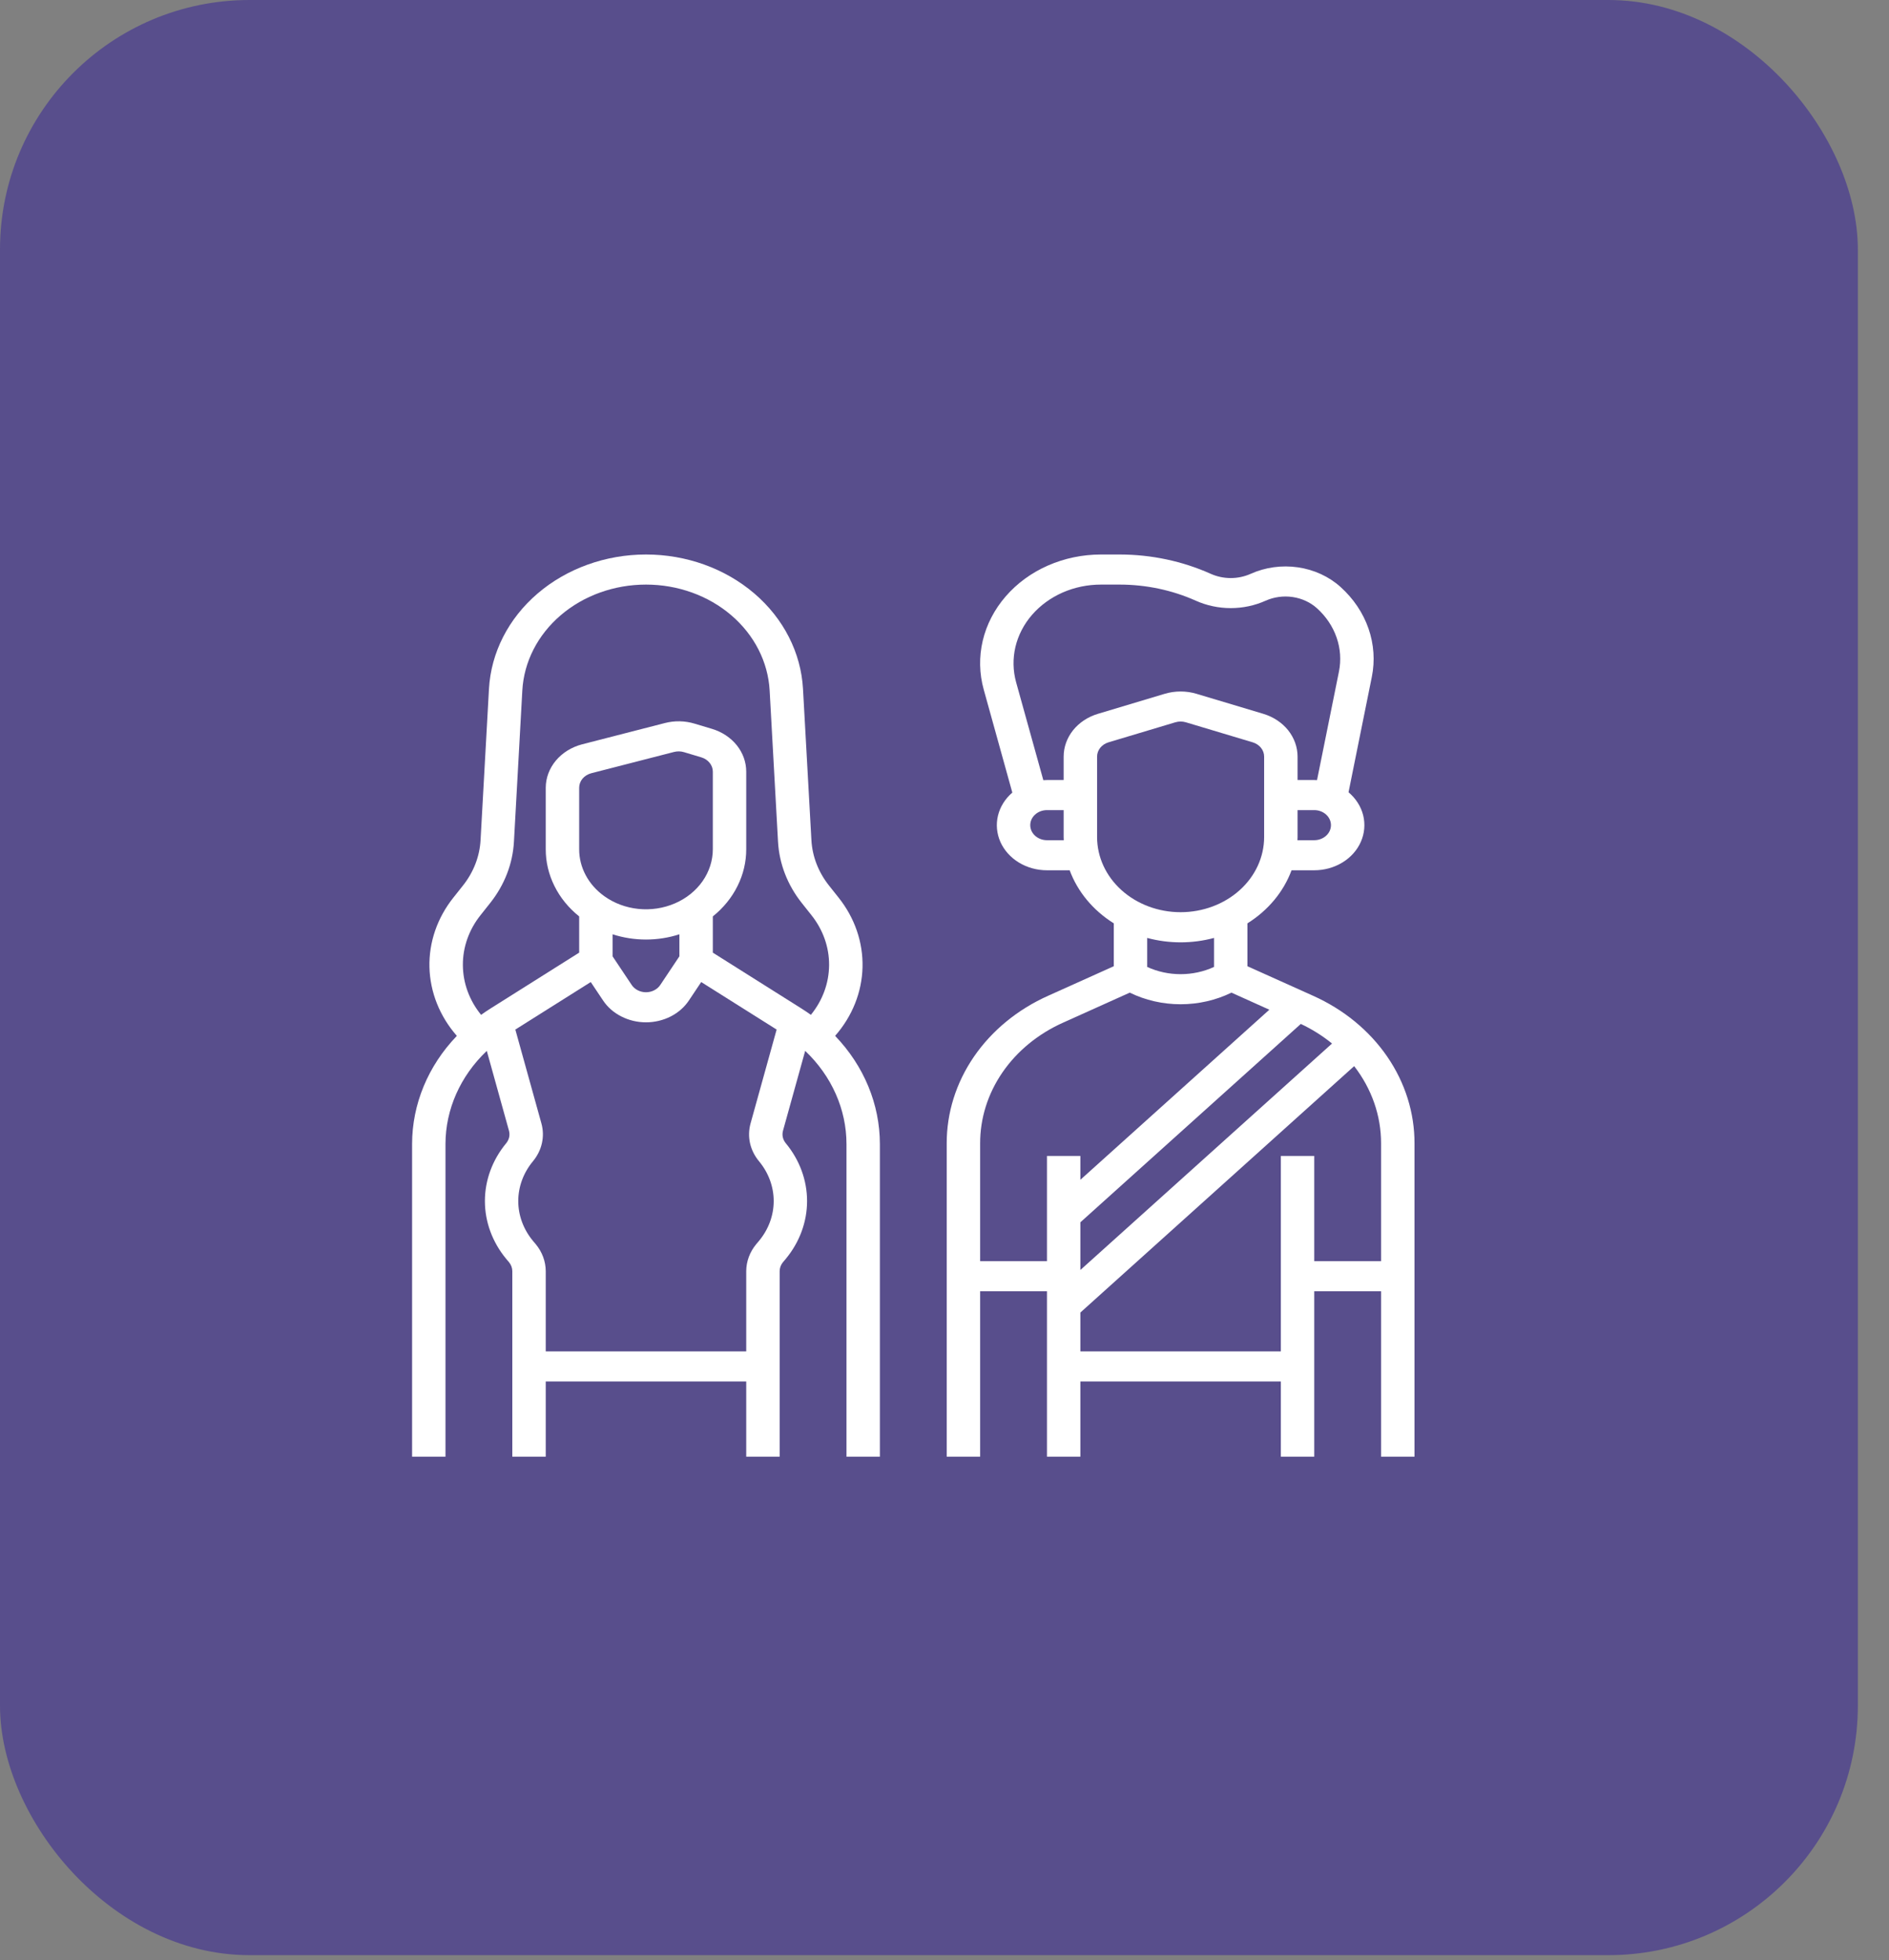
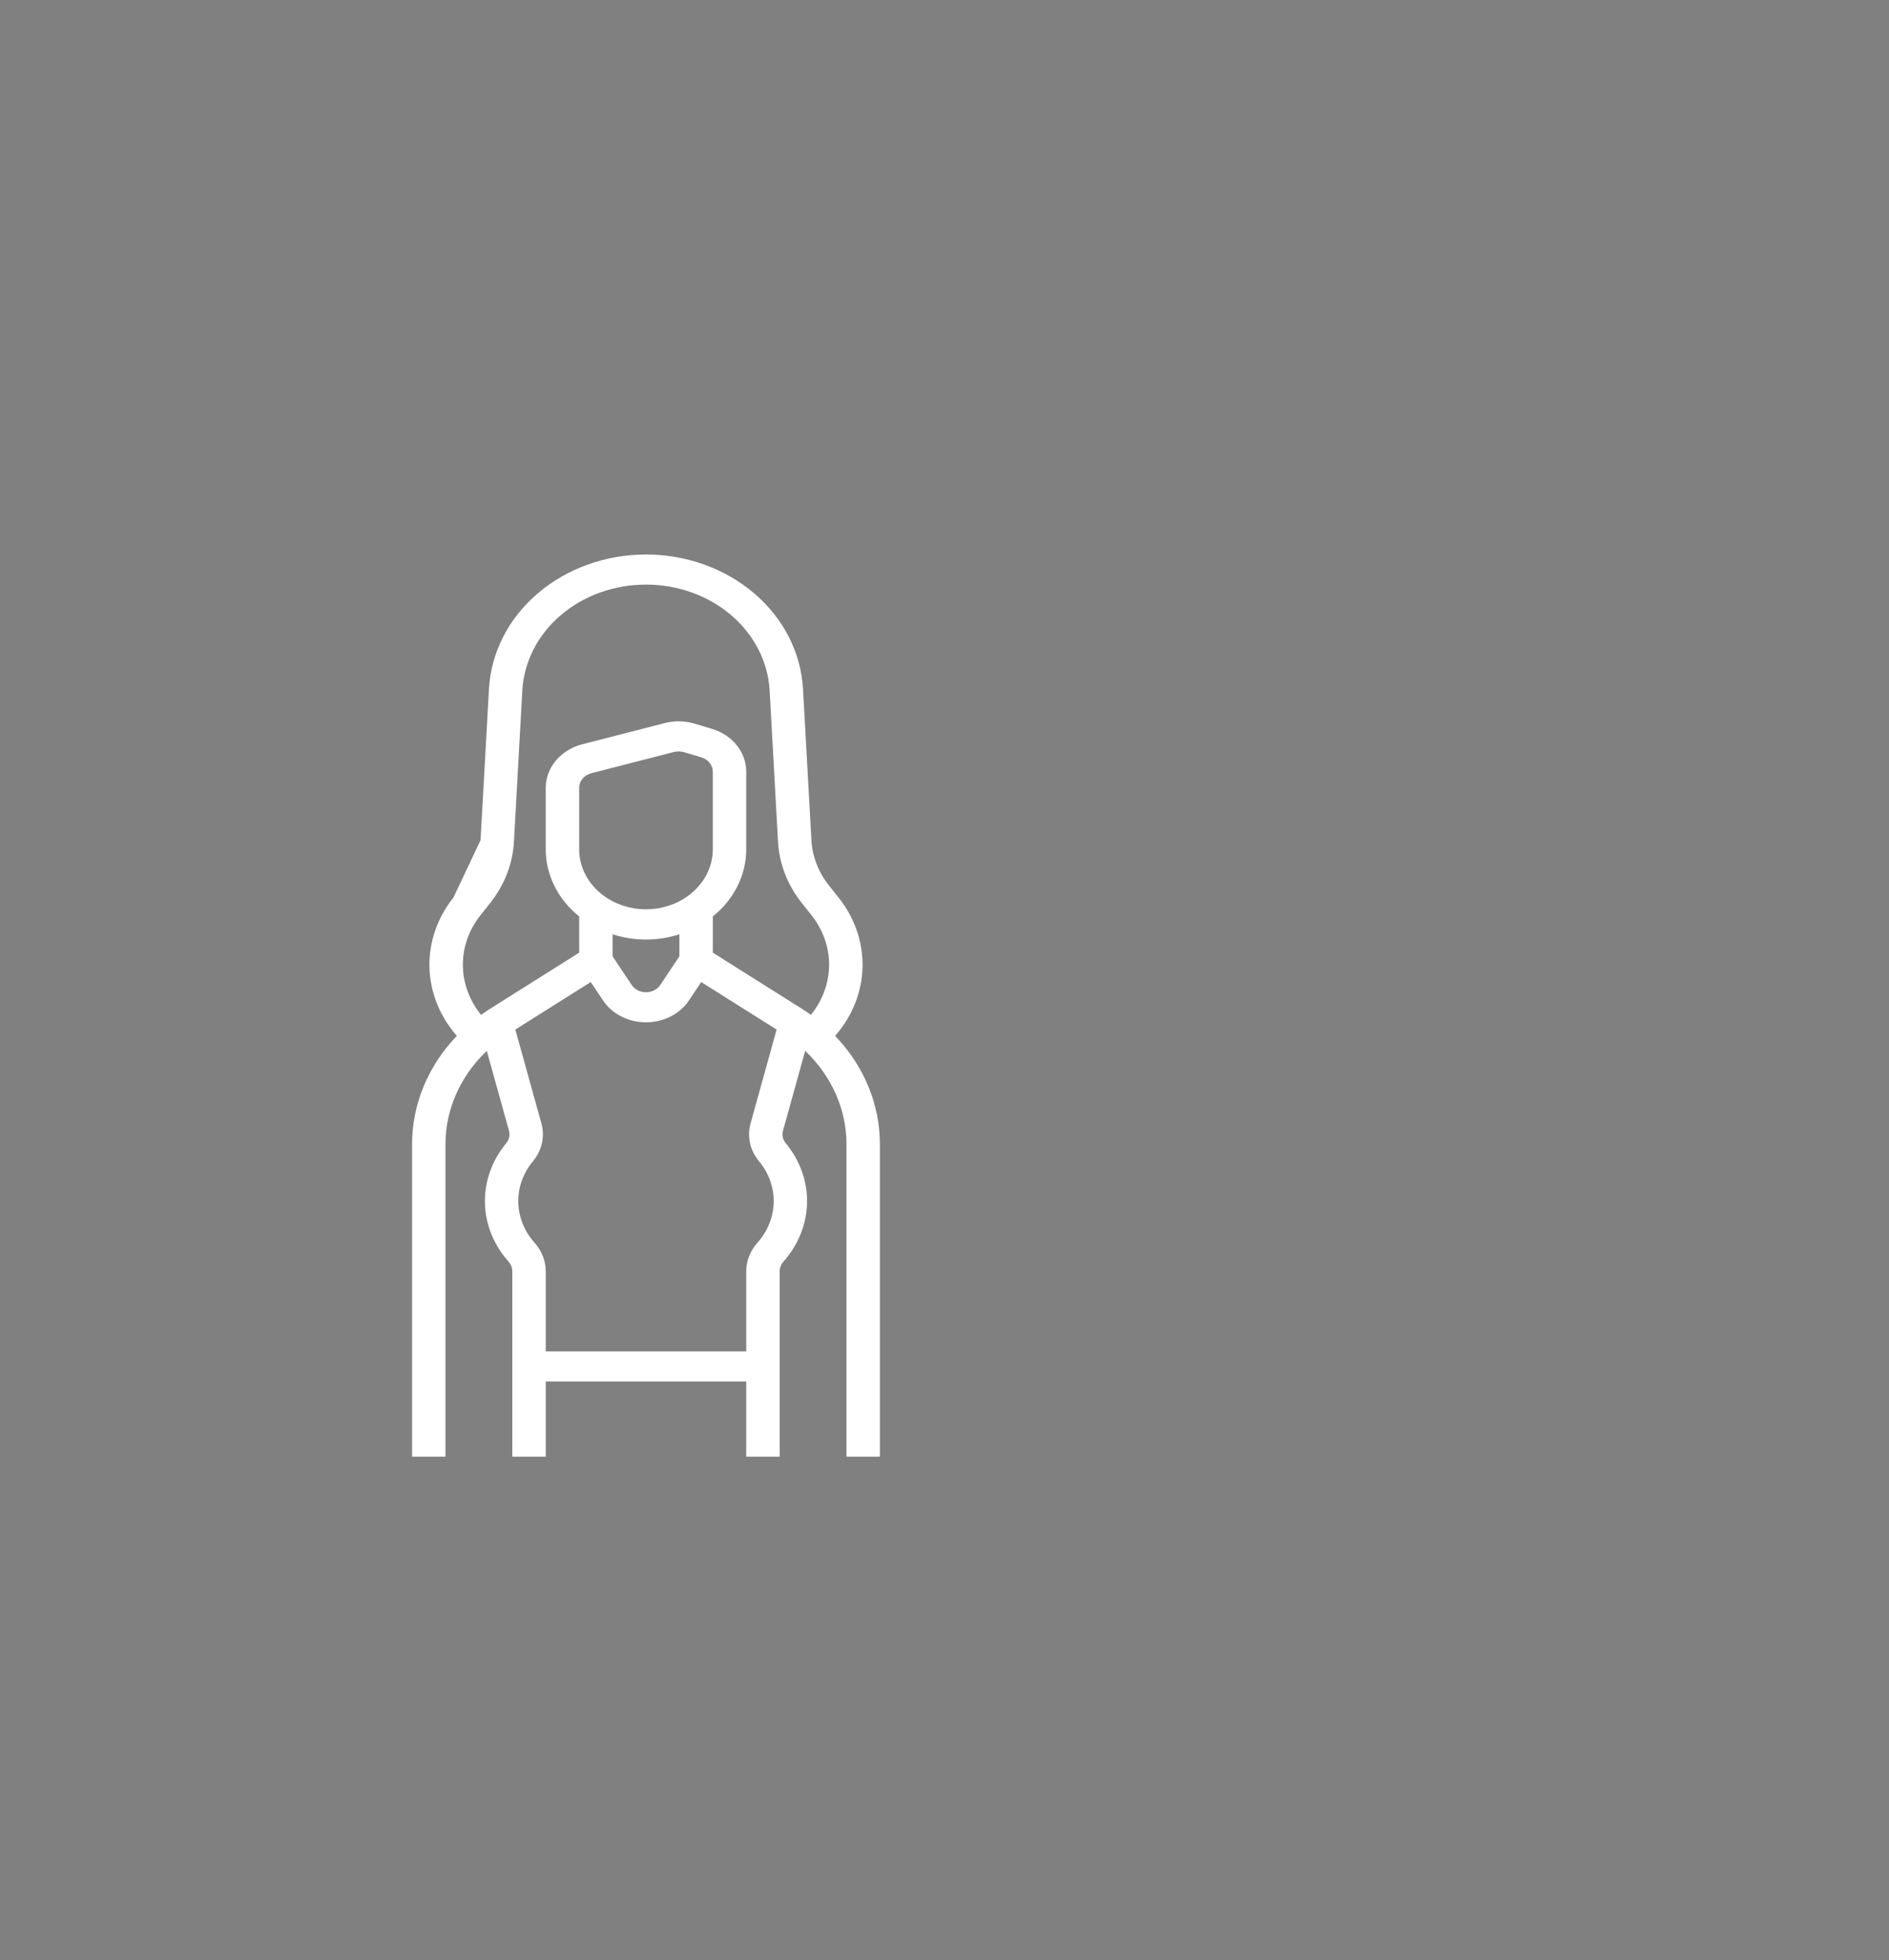
<svg xmlns="http://www.w3.org/2000/svg" width="53" height="55" viewBox="0 0 53 55" fill="none">
  <rect x="0" y="0" width="53" height="55" fill="#808080" stroke="none" />
-   <rect x="0.5" y="0.5" width="51.126" height="53.857" rx="6.5" fill="#584E8C" stroke="#584E8C" />
-   <path d="M23.527 25.183L23.258 24.844C22.962 24.471 22.791 24.029 22.766 23.572L22.53 19.33C22.473 18.312 21.985 17.354 21.165 16.652C20.345 15.95 19.256 15.558 18.125 15.558C16.993 15.558 15.904 15.95 15.084 16.652C14.264 17.354 13.776 18.312 13.719 19.33L13.483 23.572C13.458 24.029 13.287 24.471 12.991 24.844L12.722 25.183C12.268 25.752 12.032 26.438 12.049 27.138C12.067 27.838 12.336 28.514 12.818 29.064C12.008 29.907 11.563 30.984 11.562 32.098V40.871H12.499V32.098C12.5 31.126 12.915 30.191 13.658 29.485L14.28 31.724C14.297 31.785 14.299 31.848 14.285 31.91C14.271 31.971 14.242 32.029 14.2 32.079C13.814 32.547 13.605 33.115 13.605 33.699C13.605 34.282 13.814 34.85 14.2 35.318L14.281 35.414C14.341 35.487 14.374 35.576 14.374 35.667V40.871H15.312V38.761H20.937V40.871H21.875V35.667C21.875 35.576 21.908 35.487 21.968 35.414L22.049 35.318C22.435 34.85 22.644 34.282 22.644 33.699C22.644 33.115 22.435 32.547 22.049 32.079C22.007 32.029 21.978 31.971 21.964 31.91C21.95 31.848 21.952 31.785 21.969 31.724L22.591 29.485C23.334 30.191 23.749 31.126 23.75 32.098V40.871H24.687V32.098C24.686 30.984 24.241 29.907 23.431 29.064C23.913 28.514 24.183 27.838 24.2 27.138C24.217 26.438 23.981 25.752 23.527 25.183ZM21.299 32.586C21.564 32.907 21.708 33.298 21.708 33.699C21.708 34.1 21.564 34.49 21.299 34.812L21.218 34.908C21.036 35.127 20.938 35.394 20.937 35.667V37.917H15.312V35.667C15.311 35.394 15.213 35.127 15.031 34.908L14.95 34.812C14.685 34.49 14.541 34.1 14.541 33.699C14.541 33.298 14.685 32.907 14.95 32.586C15.076 32.435 15.163 32.261 15.204 32.077C15.246 31.892 15.241 31.702 15.19 31.519L14.459 28.887L16.575 27.554L16.919 28.069C17.044 28.257 17.22 28.412 17.432 28.519C17.643 28.627 17.882 28.684 18.125 28.684C18.367 28.684 18.606 28.627 18.817 28.52C19.029 28.412 19.205 28.257 19.33 28.069L19.674 27.554L21.79 28.887L21.059 31.519C21.008 31.702 21.003 31.892 21.044 32.077C21.086 32.261 21.173 32.435 21.299 32.586ZM16.953 25.143C16.733 24.985 16.555 24.785 16.434 24.557C16.312 24.329 16.249 24.079 16.25 23.826V22.101C16.25 22.009 16.283 21.92 16.344 21.847C16.406 21.774 16.492 21.721 16.59 21.695L18.912 21.098C19.003 21.075 19.099 21.076 19.189 21.103L19.679 21.25C19.772 21.278 19.854 21.332 19.911 21.404C19.969 21.476 20 21.562 20 21.651V23.826C20 24.143 19.9 24.455 19.712 24.724C19.524 24.993 19.255 25.209 18.937 25.346C18.618 25.484 18.263 25.538 17.912 25.502C17.561 25.466 17.229 25.342 16.953 25.143ZM19.062 26.214V26.832L18.526 27.635C18.485 27.698 18.426 27.749 18.355 27.785C18.285 27.821 18.205 27.84 18.125 27.84C18.044 27.84 17.964 27.821 17.894 27.785C17.823 27.749 17.764 27.698 17.723 27.635L17.187 26.832V26.214C17.793 26.41 18.456 26.41 19.062 26.214ZM22.751 28.474C22.666 28.413 22.578 28.354 22.488 28.297L20 26.729V25.712C20.295 25.475 20.532 25.185 20.693 24.859C20.855 24.534 20.938 24.182 20.937 23.826V21.651C20.937 21.385 20.845 21.126 20.672 20.91C20.499 20.695 20.256 20.534 19.976 20.45L19.485 20.303C19.217 20.222 18.927 20.216 18.654 20.287L16.332 20.884C16.039 20.96 15.781 21.12 15.597 21.339C15.413 21.559 15.313 21.826 15.312 22.101V23.826C15.311 24.182 15.394 24.534 15.556 24.859C15.717 25.185 15.954 25.475 16.25 25.712V26.729L13.761 28.297C13.671 28.354 13.583 28.413 13.498 28.474C13.168 28.069 12.989 27.579 12.987 27.076C12.984 26.573 13.159 26.082 13.485 25.674L13.754 25.335C14.155 24.83 14.386 24.233 14.42 23.614L14.655 19.372C14.7 18.571 15.085 17.816 15.731 17.263C16.376 16.71 17.233 16.402 18.125 16.402C19.016 16.402 19.873 16.71 20.518 17.263C21.164 17.816 21.549 18.571 21.594 19.372L21.829 23.614C21.863 24.233 22.094 24.83 22.495 25.335L22.764 25.674C23.09 26.082 23.265 26.573 23.262 27.076C23.26 27.579 23.081 28.069 22.751 28.474Z" fill="white" />
-   <path d="M36.837 27.937L34.999 27.11V25.907C35.58 25.544 36.014 25.021 36.237 24.418H36.874C37.157 24.418 37.432 24.341 37.665 24.199C37.899 24.056 38.079 23.854 38.182 23.618C38.286 23.382 38.308 23.123 38.247 22.875C38.185 22.628 38.042 22.403 37.836 22.229L38.489 18.995C38.581 18.542 38.549 18.075 38.396 17.635C38.243 17.195 37.974 16.795 37.612 16.469C37.288 16.177 36.87 15.984 36.417 15.918C35.964 15.852 35.499 15.916 35.089 16.101C34.916 16.178 34.724 16.219 34.531 16.219C34.337 16.219 34.146 16.178 33.972 16.101C33.179 15.745 32.305 15.559 31.418 15.558H30.89C30.375 15.558 29.866 15.664 29.403 15.867C28.94 16.07 28.535 16.366 28.218 16.732C27.901 17.097 27.68 17.523 27.573 17.976C27.466 18.43 27.476 18.9 27.601 19.349L28.403 22.238C28.2 22.413 28.06 22.638 28 22.885C27.941 23.132 27.965 23.389 28.069 23.624C28.174 23.858 28.354 24.059 28.587 24.201C28.819 24.342 29.094 24.418 29.375 24.418H30.012C30.235 25.021 30.669 25.544 31.25 25.907V27.11L29.412 27.937C28.554 28.32 27.832 28.912 27.328 29.645C26.824 30.379 26.559 31.225 26.562 32.087V40.871H27.5V36.23H29.375V40.871H30.312V38.761H35.937V40.871H36.874V36.23H38.749V40.871H39.687V32.087C39.69 31.225 39.425 30.379 38.921 29.645C38.417 28.912 37.695 28.32 36.837 27.937ZM37.373 29.279L30.312 35.633V34.295L36.497 28.729C36.814 28.878 37.108 29.063 37.373 29.279ZM36.874 23.574H36.403C36.404 23.544 36.406 23.515 36.406 23.485V22.73H36.874C36.999 22.73 37.118 22.774 37.206 22.854C37.294 22.933 37.343 23.04 37.343 23.152C37.343 23.264 37.294 23.371 37.206 23.45C37.118 23.529 36.999 23.574 36.874 23.574ZM29.375 23.574C29.25 23.574 29.131 23.529 29.043 23.45C28.955 23.371 28.906 23.264 28.906 23.152C28.906 23.04 28.955 22.933 29.043 22.854C29.131 22.774 29.25 22.73 29.375 22.73H29.843V23.485C29.843 23.515 29.845 23.544 29.846 23.574H29.375ZM29.843 21.229V21.886H29.375C29.34 21.886 29.306 21.888 29.273 21.89L28.51 19.145C28.42 18.819 28.413 18.48 28.49 18.151C28.568 17.823 28.727 17.515 28.956 17.251C29.186 16.986 29.479 16.773 29.814 16.625C30.149 16.478 30.517 16.402 30.89 16.402H31.418C32.159 16.403 32.89 16.558 33.553 16.855C33.857 16.991 34.192 17.062 34.531 17.062C34.87 17.062 35.205 16.991 35.508 16.855C35.743 16.75 36.008 16.713 36.267 16.751C36.526 16.789 36.764 16.899 36.95 17.066C37.204 17.295 37.394 17.577 37.501 17.887C37.609 18.196 37.631 18.525 37.567 18.844L36.952 21.888C36.926 21.887 36.9 21.886 36.874 21.886H36.406V21.229C36.406 20.963 36.313 20.704 36.141 20.488C35.968 20.273 35.724 20.112 35.444 20.028L33.569 19.466C33.281 19.38 32.969 19.38 32.68 19.466L30.805 20.028C30.525 20.112 30.281 20.273 30.108 20.488C29.936 20.704 29.843 20.963 29.843 21.229ZM30.781 23.485V21.229C30.781 21.14 30.812 21.054 30.869 20.982C30.927 20.91 31.008 20.856 31.101 20.828L32.976 20.266C33.073 20.237 33.176 20.237 33.273 20.266L35.148 20.828C35.241 20.856 35.322 20.91 35.38 20.982C35.438 21.054 35.468 21.14 35.468 21.229V23.485C35.468 24.044 35.221 24.581 34.782 24.976C34.342 25.372 33.746 25.594 33.124 25.594C32.503 25.594 31.907 25.372 31.467 24.976C31.028 24.581 30.781 24.044 30.781 23.485ZM34.062 26.316V27.13C33.772 27.263 33.45 27.333 33.124 27.333C32.799 27.333 32.477 27.263 32.187 27.13V26.316C32.799 26.481 33.45 26.481 34.062 26.316ZM29.375 32.433V35.386H27.5V32.087C27.497 31.382 27.714 30.689 28.126 30.089C28.538 29.489 29.129 29.005 29.832 28.691L31.698 27.851C32.136 28.065 32.626 28.177 33.124 28.177C33.623 28.177 34.113 28.065 34.551 27.851L35.614 28.33L30.312 33.102V32.433H29.375ZM38.749 35.386H36.874V32.433H35.937V37.917H30.312V36.827L37.994 29.913C38.488 30.551 38.752 31.31 38.749 32.087V35.386Z" fill="white" />
+   <path d="M23.527 25.183L23.258 24.844C22.962 24.471 22.791 24.029 22.766 23.572L22.53 19.33C22.473 18.312 21.985 17.354 21.165 16.652C20.345 15.95 19.256 15.558 18.125 15.558C16.993 15.558 15.904 15.95 15.084 16.652C14.264 17.354 13.776 18.312 13.719 19.33L13.483 23.572L12.722 25.183C12.268 25.752 12.032 26.438 12.049 27.138C12.067 27.838 12.336 28.514 12.818 29.064C12.008 29.907 11.563 30.984 11.562 32.098V40.871H12.499V32.098C12.5 31.126 12.915 30.191 13.658 29.485L14.28 31.724C14.297 31.785 14.299 31.848 14.285 31.91C14.271 31.971 14.242 32.029 14.2 32.079C13.814 32.547 13.605 33.115 13.605 33.699C13.605 34.282 13.814 34.85 14.2 35.318L14.281 35.414C14.341 35.487 14.374 35.576 14.374 35.667V40.871H15.312V38.761H20.937V40.871H21.875V35.667C21.875 35.576 21.908 35.487 21.968 35.414L22.049 35.318C22.435 34.85 22.644 34.282 22.644 33.699C22.644 33.115 22.435 32.547 22.049 32.079C22.007 32.029 21.978 31.971 21.964 31.91C21.95 31.848 21.952 31.785 21.969 31.724L22.591 29.485C23.334 30.191 23.749 31.126 23.75 32.098V40.871H24.687V32.098C24.686 30.984 24.241 29.907 23.431 29.064C23.913 28.514 24.183 27.838 24.2 27.138C24.217 26.438 23.981 25.752 23.527 25.183ZM21.299 32.586C21.564 32.907 21.708 33.298 21.708 33.699C21.708 34.1 21.564 34.49 21.299 34.812L21.218 34.908C21.036 35.127 20.938 35.394 20.937 35.667V37.917H15.312V35.667C15.311 35.394 15.213 35.127 15.031 34.908L14.95 34.812C14.685 34.49 14.541 34.1 14.541 33.699C14.541 33.298 14.685 32.907 14.95 32.586C15.076 32.435 15.163 32.261 15.204 32.077C15.246 31.892 15.241 31.702 15.19 31.519L14.459 28.887L16.575 27.554L16.919 28.069C17.044 28.257 17.22 28.412 17.432 28.519C17.643 28.627 17.882 28.684 18.125 28.684C18.367 28.684 18.606 28.627 18.817 28.52C19.029 28.412 19.205 28.257 19.33 28.069L19.674 27.554L21.79 28.887L21.059 31.519C21.008 31.702 21.003 31.892 21.044 32.077C21.086 32.261 21.173 32.435 21.299 32.586ZM16.953 25.143C16.733 24.985 16.555 24.785 16.434 24.557C16.312 24.329 16.249 24.079 16.25 23.826V22.101C16.25 22.009 16.283 21.92 16.344 21.847C16.406 21.774 16.492 21.721 16.59 21.695L18.912 21.098C19.003 21.075 19.099 21.076 19.189 21.103L19.679 21.25C19.772 21.278 19.854 21.332 19.911 21.404C19.969 21.476 20 21.562 20 21.651V23.826C20 24.143 19.9 24.455 19.712 24.724C19.524 24.993 19.255 25.209 18.937 25.346C18.618 25.484 18.263 25.538 17.912 25.502C17.561 25.466 17.229 25.342 16.953 25.143ZM19.062 26.214V26.832L18.526 27.635C18.485 27.698 18.426 27.749 18.355 27.785C18.285 27.821 18.205 27.84 18.125 27.84C18.044 27.84 17.964 27.821 17.894 27.785C17.823 27.749 17.764 27.698 17.723 27.635L17.187 26.832V26.214C17.793 26.41 18.456 26.41 19.062 26.214ZM22.751 28.474C22.666 28.413 22.578 28.354 22.488 28.297L20 26.729V25.712C20.295 25.475 20.532 25.185 20.693 24.859C20.855 24.534 20.938 24.182 20.937 23.826V21.651C20.937 21.385 20.845 21.126 20.672 20.91C20.499 20.695 20.256 20.534 19.976 20.45L19.485 20.303C19.217 20.222 18.927 20.216 18.654 20.287L16.332 20.884C16.039 20.96 15.781 21.12 15.597 21.339C15.413 21.559 15.313 21.826 15.312 22.101V23.826C15.311 24.182 15.394 24.534 15.556 24.859C15.717 25.185 15.954 25.475 16.25 25.712V26.729L13.761 28.297C13.671 28.354 13.583 28.413 13.498 28.474C13.168 28.069 12.989 27.579 12.987 27.076C12.984 26.573 13.159 26.082 13.485 25.674L13.754 25.335C14.155 24.83 14.386 24.233 14.42 23.614L14.655 19.372C14.7 18.571 15.085 17.816 15.731 17.263C16.376 16.71 17.233 16.402 18.125 16.402C19.016 16.402 19.873 16.71 20.518 17.263C21.164 17.816 21.549 18.571 21.594 19.372L21.829 23.614C21.863 24.233 22.094 24.83 22.495 25.335L22.764 25.674C23.09 26.082 23.265 26.573 23.262 27.076C23.26 27.579 23.081 28.069 22.751 28.474Z" fill="white" />
</svg>